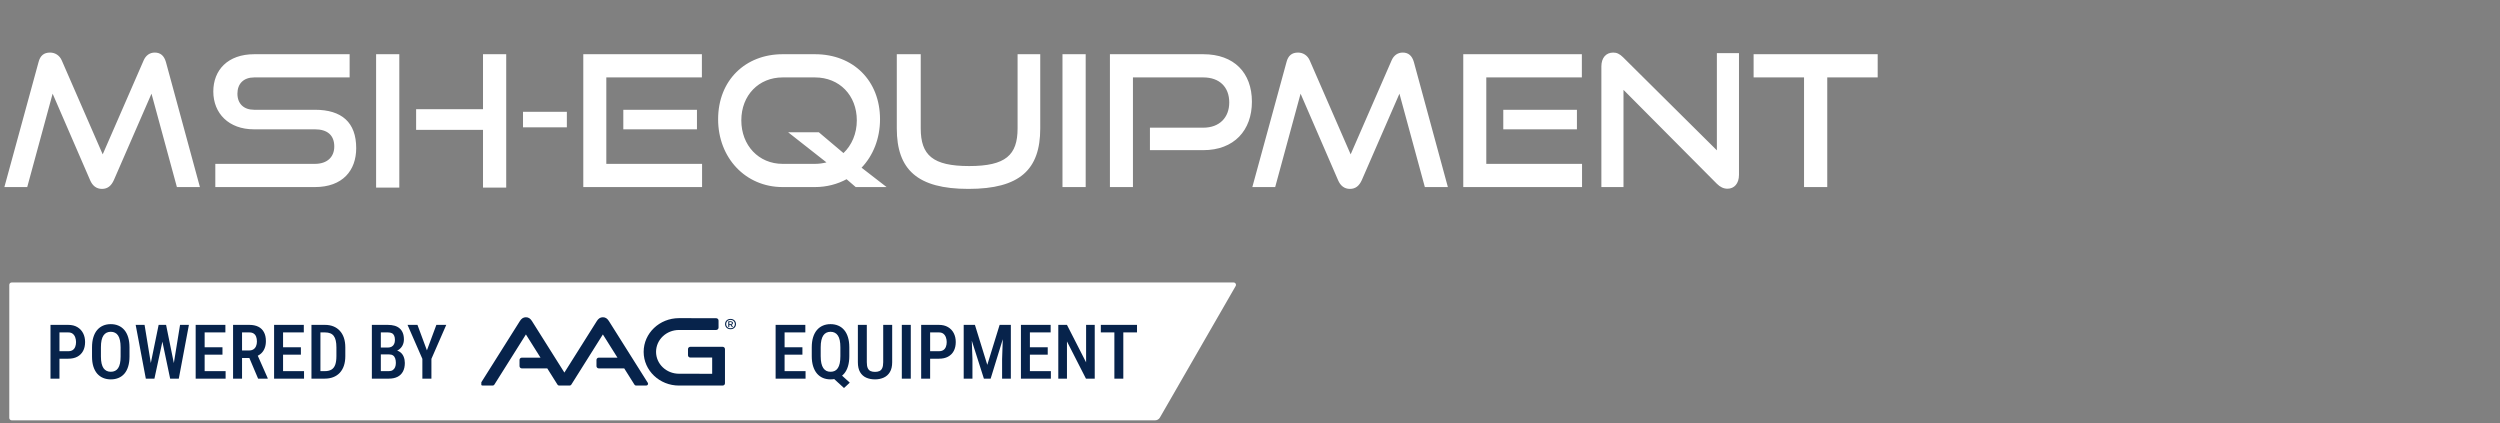
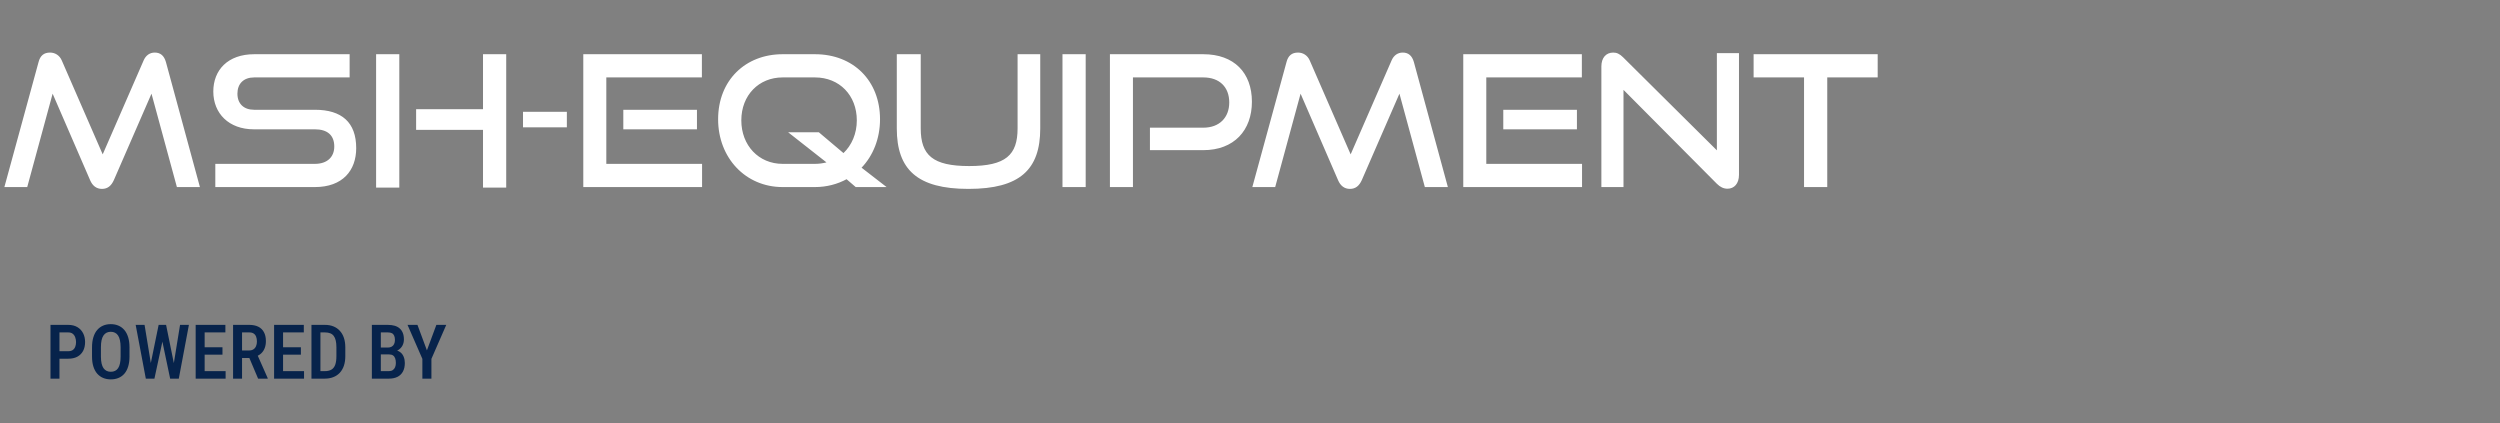
<svg xmlns="http://www.w3.org/2000/svg" width="520" height="88" viewBox="0 0 520 88" fill="none">
  <rect x="0" y="0" width="520" height="88" fill="#808080" stroke="none" />
-   <path d="M257.018 59.494L241.258 86.855C241.055 87.208 240.679 87.425 240.273 87.425H2.425C2.153 87.425 1.933 87.205 1.933 86.933V59.249C1.933 58.977 2.153 58.757 2.425 58.757H256.592C256.971 58.757 257.207 59.166 257.018 59.494Z" fill="white" />
  <path d="M14.195 74.61H11.838V73.051H14.195C14.585 73.051 14.897 72.969 15.133 72.805C15.368 72.641 15.54 72.416 15.647 72.129C15.76 71.843 15.816 71.517 15.816 71.154C15.816 70.806 15.76 70.478 15.647 70.171C15.54 69.864 15.368 69.615 15.133 69.426C14.897 69.237 14.585 69.142 14.195 69.142H12.368V78.757H10.502V67.575H14.195C14.938 67.575 15.568 67.729 16.085 68.036C16.607 68.343 17.006 68.766 17.283 69.303C17.559 69.836 17.698 70.448 17.698 71.139C17.698 71.861 17.559 72.48 17.283 72.997C17.006 73.514 16.607 73.914 16.085 74.195C15.568 74.472 14.938 74.61 14.195 74.61ZM26.936 72.252V74.157C26.936 74.945 26.844 75.636 26.66 76.23C26.481 76.824 26.22 77.321 25.877 77.72C25.539 78.115 25.129 78.412 24.648 78.611C24.172 78.811 23.639 78.911 23.05 78.911C22.467 78.911 21.934 78.811 21.453 78.611C20.977 78.412 20.565 78.115 20.216 77.72C19.873 77.321 19.607 76.824 19.418 76.23C19.233 75.636 19.141 74.945 19.141 74.157V72.252C19.141 71.454 19.233 70.755 19.418 70.156C19.602 69.552 19.866 69.047 20.209 68.643C20.557 68.238 20.969 67.934 21.445 67.729C21.927 67.524 22.456 67.422 23.035 67.422C23.624 67.422 24.156 67.524 24.632 67.729C25.114 67.934 25.526 68.238 25.869 68.643C26.212 69.047 26.476 69.552 26.66 70.156C26.844 70.755 26.936 71.454 26.936 72.252ZM25.086 74.157V72.237C25.086 71.669 25.04 71.182 24.947 70.778C24.86 70.368 24.73 70.035 24.556 69.779C24.382 69.518 24.166 69.326 23.91 69.203C23.66 69.075 23.368 69.011 23.035 69.011C22.712 69.011 22.423 69.075 22.167 69.203C21.916 69.326 21.701 69.518 21.522 69.779C21.348 70.035 21.215 70.368 21.123 70.778C21.036 71.182 20.992 71.669 20.992 72.237V74.157C20.992 74.715 21.038 75.196 21.13 75.601C21.223 76 21.356 76.328 21.53 76.584C21.709 76.835 21.927 77.021 22.183 77.144C22.439 77.267 22.728 77.329 23.05 77.329C23.378 77.329 23.67 77.267 23.926 77.144C24.182 77.021 24.394 76.835 24.563 76.584C24.737 76.328 24.868 76 24.955 75.601C25.042 75.196 25.086 74.715 25.086 74.157ZM31.206 76.307L32.996 67.575H34.102L34.056 69.764L32.12 78.757H30.961L31.206 76.307ZM30.07 67.575L31.491 76.246L31.552 78.757H30.331L28.219 67.575H30.07ZM36.045 76.215L37.45 67.575H39.293L37.189 78.757H35.968L36.045 76.215ZM34.547 67.575L36.321 76.33L36.552 78.757H35.392L33.503 69.756L33.457 67.575H34.547ZM46.927 77.198V78.757H42.073V77.198H46.927ZM42.565 67.575V78.757H40.699V67.575H42.565ZM46.274 72.229V73.765H42.073V72.229H46.274ZM46.881 67.575V69.142H42.073V67.575H46.881ZM48.478 67.575H51.858C52.595 67.575 53.219 67.703 53.731 67.959C54.243 68.215 54.633 68.594 54.899 69.096C55.17 69.592 55.306 70.209 55.306 70.947C55.306 71.505 55.221 71.996 55.052 72.421C54.889 72.846 54.651 73.204 54.338 73.496C54.026 73.783 53.65 74.006 53.209 74.165L52.664 74.464H49.807L49.799 72.897H51.812C52.175 72.897 52.477 72.818 52.718 72.659C52.958 72.501 53.138 72.28 53.255 71.999C53.378 71.717 53.44 71.397 53.44 71.039C53.44 70.655 53.386 70.322 53.278 70.04C53.171 69.754 53.002 69.534 52.772 69.38C52.541 69.221 52.236 69.142 51.858 69.142H50.345V78.757H48.478V67.575ZM53.685 78.757L51.558 73.734L53.501 73.727L55.682 78.657V78.757H53.685ZM63.239 77.198V78.757H58.386V77.198H63.239ZM58.877 67.575V78.757H57.011V67.575H58.877ZM62.586 72.229V73.765H58.386V72.229H62.586ZM63.193 67.575V69.142H58.386V67.575H63.193ZM67.525 78.757H65.582L65.597 77.198H67.525C68.124 77.198 68.602 77.088 68.961 76.868C69.319 76.643 69.578 76.299 69.736 75.839C69.895 75.378 69.974 74.789 69.974 74.072V72.252C69.974 71.699 69.928 71.228 69.836 70.839C69.749 70.445 69.611 70.125 69.421 69.879C69.237 69.628 68.994 69.444 68.692 69.326C68.39 69.203 68.026 69.142 67.601 69.142H65.543V67.575H67.601C68.241 67.575 68.82 67.678 69.337 67.882C69.854 68.087 70.297 68.389 70.666 68.789C71.039 69.183 71.326 69.672 71.526 70.255C71.725 70.839 71.825 71.51 71.825 72.268V74.072C71.825 74.83 71.725 75.501 71.526 76.085C71.326 76.663 71.039 77.152 70.666 77.551C70.292 77.946 69.841 78.245 69.314 78.45C68.787 78.655 68.19 78.757 67.525 78.757ZM66.649 67.575V78.757H64.783V67.575H66.649ZM80.941 73.719H78.66L78.653 72.291H80.672C80.985 72.291 81.251 72.229 81.471 72.106C81.691 71.983 81.858 71.804 81.97 71.569C82.088 71.333 82.147 71.049 82.147 70.716C82.147 70.348 82.093 70.048 81.986 69.818C81.883 69.582 81.725 69.411 81.51 69.303C81.294 69.196 81.018 69.142 80.68 69.142H79.213V78.757H77.347V67.575H80.68C81.202 67.575 81.668 67.634 82.078 67.752C82.487 67.87 82.836 68.054 83.122 68.305C83.414 68.556 83.634 68.871 83.783 69.249C83.936 69.628 84.013 70.079 84.013 70.601C84.013 71.057 83.916 71.477 83.721 71.861C83.527 72.239 83.237 72.552 82.853 72.797C82.475 73.038 82.004 73.181 81.44 73.228L80.941 73.719ZM80.872 78.757H78.046L78.906 77.198H80.872C81.205 77.198 81.479 77.126 81.694 76.983C81.909 76.84 82.07 76.64 82.178 76.384C82.285 76.128 82.339 75.829 82.339 75.486C82.339 75.127 82.293 74.815 82.201 74.549C82.109 74.282 81.96 74.078 81.755 73.934C81.55 73.791 81.279 73.719 80.941 73.719H79.06L79.075 72.291H81.479L81.909 72.836C82.447 72.846 82.884 72.979 83.222 73.235C83.56 73.486 83.808 73.811 83.967 74.211C84.126 74.61 84.205 75.037 84.205 75.493C84.205 76.205 84.072 76.804 83.806 77.29C83.545 77.772 83.166 78.138 82.669 78.388C82.173 78.634 81.573 78.757 80.872 78.757ZM86.832 67.575L88.798 72.874L90.764 67.575H92.822L89.735 74.641V78.757H87.853V74.641L84.766 67.575H86.832Z" fill="#07234B" />
-   <path d="M167.556 77.198V78.757H162.702V77.198H167.556ZM163.194 67.575V78.757H161.328V67.575H163.194ZM166.903 72.229V73.765H162.702V72.229H166.903ZM167.51 67.575V69.142H162.702V67.575H167.51ZM174.168 77.244L176.749 79.587L175.551 80.708L173.016 78.388L174.168 77.244ZM176.657 72.252V74.08C176.657 74.879 176.565 75.58 176.38 76.184C176.201 76.788 175.94 77.293 175.597 77.697C175.254 78.102 174.842 78.406 174.36 78.611C173.879 78.811 173.344 78.911 172.755 78.911C172.177 78.911 171.647 78.811 171.166 78.611C170.689 78.406 170.277 78.102 169.929 77.697C169.586 77.293 169.32 76.788 169.13 76.184C168.941 75.58 168.846 74.879 168.846 74.08V72.252C168.846 71.454 168.938 70.755 169.123 70.156C169.312 69.552 169.578 69.047 169.921 68.643C170.27 68.238 170.682 67.934 171.158 67.729C171.634 67.524 172.164 67.422 172.748 67.422C173.336 67.422 173.871 67.524 174.353 67.729C174.834 67.934 175.246 68.238 175.589 68.643C175.932 69.047 176.196 69.552 176.38 70.156C176.565 70.755 176.657 71.454 176.657 72.252ZM174.798 74.08V72.237C174.798 71.669 174.755 71.182 174.668 70.778C174.581 70.368 174.447 70.035 174.268 69.779C174.094 69.518 173.879 69.326 173.623 69.203C173.372 69.075 173.08 69.011 172.748 69.011C172.425 69.011 172.136 69.075 171.88 69.203C171.629 69.326 171.416 69.518 171.242 69.779C171.068 70.035 170.935 70.368 170.843 70.778C170.751 71.182 170.705 71.669 170.705 72.237V74.08C170.705 74.653 170.751 75.145 170.843 75.555C170.935 75.964 171.068 76.299 171.242 76.561C171.422 76.822 171.637 77.016 171.887 77.144C172.143 77.267 172.433 77.329 172.755 77.329C173.088 77.329 173.382 77.267 173.638 77.144C173.894 77.016 174.107 76.822 174.276 76.561C174.45 76.299 174.581 75.964 174.668 75.555C174.755 75.145 174.798 74.653 174.798 74.08ZM183.707 67.575H185.573V75.34C185.573 76.195 185.412 76.883 185.089 77.405C184.772 77.928 184.342 78.309 183.799 78.55C183.261 78.79 182.662 78.911 182.002 78.911C181.316 78.911 180.704 78.79 180.166 78.55C179.629 78.309 179.206 77.928 178.899 77.405C178.592 76.883 178.438 76.195 178.438 75.34V67.575H180.297V75.34C180.297 75.872 180.363 76.284 180.497 76.576C180.635 76.868 180.829 77.07 181.08 77.183C181.336 77.295 181.643 77.352 182.002 77.352C182.36 77.352 182.665 77.295 182.916 77.183C183.172 77.07 183.366 76.868 183.499 76.576C183.638 76.284 183.707 75.872 183.707 75.34V67.575ZM189.444 67.575V78.757H187.577V67.575H189.444ZM195.296 74.61H192.938V73.051H195.296C195.685 73.051 195.997 72.969 196.233 72.805C196.468 72.641 196.64 72.416 196.747 72.129C196.86 71.843 196.916 71.517 196.916 71.154C196.916 70.806 196.86 70.478 196.747 70.171C196.64 69.864 196.468 69.615 196.233 69.426C195.997 69.237 195.685 69.142 195.296 69.142H193.468V78.757H191.602V67.575H195.296C196.038 67.575 196.668 67.729 197.185 68.036C197.707 68.343 198.107 68.766 198.383 69.303C198.659 69.836 198.798 70.448 198.798 71.139C198.798 71.861 198.659 72.48 198.383 72.997C198.107 73.514 197.707 73.914 197.185 74.195C196.668 74.472 196.038 74.61 195.296 74.61ZM201.086 67.575H202.784L205.356 75.892L207.921 67.575H209.496L206.055 78.757H204.65L201.086 67.575ZM200.449 67.575H202.016L202.269 74.694V78.757H200.449V67.575ZM208.682 67.575H210.256V78.757H208.436V74.694L208.682 67.575ZM218.581 77.198V78.757H213.727V77.198H218.581ZM214.219 67.575V78.757H212.353V67.575H214.219ZM217.928 72.229V73.765H213.727V72.229H217.928ZM218.535 67.575V69.142H213.727V67.575H218.535ZM227.705 67.575V78.757H225.877L221.929 71.016V78.757H220.125V67.575H221.929L225.908 75.37V67.575H227.705ZM233.649 67.575V78.757H231.79V67.575H233.649ZM236.498 67.575V69.142H228.972V67.575H236.498Z" fill="#07234B" />
  <g clip-path="url(#clip0_112_2546)">
    <path d="M134.742 79.627L126.649 66.776C126.346 66.294 125.963 65.986 125.396 65.986C124.829 65.986 124.447 66.294 124.143 66.776L117.393 77.496L110.644 66.776C110.34 66.294 109.957 65.986 109.39 65.986C108.824 65.986 108.441 66.294 108.137 66.776L100.045 79.627C99.887 79.877 100.076 80.196 100.383 80.196H102.479C102.619 80.196 102.747 80.126 102.819 80.012L109.391 69.563L112.426 74.389H108.554C108.281 74.389 108.06 74.599 108.06 74.859V76.158C108.06 76.418 108.281 76.628 108.554 76.628H113.835L115.963 80.012C116.034 80.126 116.163 80.196 116.303 80.196H118.486C118.625 80.196 118.754 80.126 118.826 80.012L125.398 69.563L128.433 74.389H124.56C124.288 74.389 124.067 74.599 124.067 74.859V76.158C124.067 76.418 124.288 76.628 124.56 76.628H129.842L131.97 80.012C132.041 80.126 132.17 80.196 132.31 80.196H134.406C134.712 80.196 134.902 79.877 134.744 79.627H134.742ZM153.083 67.406C153.083 67.608 153.035 67.791 152.94 67.953C152.845 68.116 152.712 68.245 152.542 68.34C152.371 68.435 152.173 68.482 151.948 68.482C151.722 68.482 151.524 68.434 151.353 68.34C151.183 68.245 151.049 68.116 150.955 67.953C150.859 67.791 150.812 67.608 150.812 67.406C150.812 67.203 150.859 67.018 150.955 66.857C151.049 66.695 151.183 66.567 151.353 66.472C151.524 66.377 151.722 66.33 151.948 66.33C152.173 66.33 152.371 66.377 152.542 66.471C152.712 66.564 152.845 66.693 152.94 66.856C153.035 67.017 153.083 67.201 153.083 67.406ZM152.847 67.406C152.847 67.243 152.809 67.096 152.734 66.964C152.659 66.832 152.554 66.728 152.419 66.651C152.284 66.574 152.126 66.535 151.948 66.535C151.77 66.535 151.614 66.574 151.478 66.651C151.342 66.728 151.236 66.832 151.161 66.964C151.086 67.096 151.048 67.243 151.048 67.406C151.048 67.568 151.086 67.716 151.161 67.847C151.236 67.979 151.342 68.084 151.478 68.161C151.614 68.237 151.771 68.276 151.948 68.276C152.125 68.276 152.284 68.237 152.419 68.161C152.554 68.084 152.659 67.979 152.734 67.847C152.809 67.715 152.847 67.568 152.847 67.406ZM152.475 67.997H152.223L151.927 67.573H151.701V67.997H151.479V66.826H151.983C152.076 66.826 152.157 66.841 152.227 66.872C152.297 66.903 152.351 66.945 152.39 67C152.429 67.055 152.448 67.121 152.448 67.2C152.448 67.316 152.405 67.407 152.319 67.474C152.27 67.511 152.214 67.538 152.149 67.554L152.475 67.997ZM151.702 67.412H151.981C152.06 67.412 152.121 67.395 152.163 67.359C152.205 67.325 152.226 67.271 152.226 67.2C152.226 67.128 152.205 67.075 152.163 67.04C152.121 67.005 152.06 66.988 151.981 66.988H151.702V67.412ZM150.794 72.603V79.731C150.794 79.988 150.575 80.197 150.306 80.197H141.23C137.171 80.197 133.88 77.058 133.88 73.186C133.88 69.314 137.171 66.175 141.231 66.175L148.945 66.186C149.228 66.186 149.457 66.405 149.457 66.675L149.459 68.145C149.459 68.416 149.23 68.635 148.946 68.635H141.23C138.595 68.635 136.459 70.672 136.459 73.186C136.459 75.699 138.595 77.736 141.23 77.736L148.132 77.748V74.372H143.596C143.323 74.372 143.103 74.162 143.103 73.902V72.603C143.103 72.344 143.323 72.133 143.596 72.133H150.3C150.572 72.133 150.793 72.344 150.793 72.603H150.794Z" fill="#07234B" />
  </g>
  <path d="M41.583 38.91H36.794L31.51 19.487L23.68 37.466C23.148 38.644 22.388 39.29 21.21 39.29C20.069 39.29 19.233 38.644 18.739 37.466L10.947 19.487L5.663 38.91H0.912L8.02 12.911C8.362 11.581 9.122 10.935 10.415 10.935C11.441 10.935 12.391 11.505 12.847 12.569L21.362 32.106L29.876 12.569C30.332 11.505 31.168 10.935 32.194 10.935C33.373 10.935 34.133 11.581 34.513 12.911L41.583 38.91ZM65.5 38.91H44.785V34.083H65.5C68.085 34.083 69.529 32.639 69.529 30.472C69.529 28.115 68.085 26.899 65.5 26.899H52.805C47.597 26.899 44.367 23.592 44.367 19.031C44.367 14.584 47.369 11.277 52.881 11.277H72.722V16.104H52.881C50.676 16.104 49.384 17.396 49.384 19.487C49.384 21.578 50.714 22.832 52.843 22.832H65.5C71.088 22.832 74.09 25.455 74.09 30.814C74.09 35.451 71.278 38.91 65.5 38.91ZM105.292 39.024H100.465V27.013H86.553V22.718H100.465V11.277H105.292V39.024ZM83.056 39.024H78.229V11.277H83.056V39.024ZM117.907 26.481H108.785V23.25H117.907V26.481ZM146.031 38.91H121.324V11.277H145.993V16.104H126.114V34.083H146.031V38.91ZM144.967 26.899H129.649V22.832H144.967V26.899ZM184.413 38.91H177.989L176.089 37.276C174.188 38.302 171.946 38.91 169.513 38.91H162.785C155.069 38.91 149.368 32.829 149.368 24.808C149.368 16.674 155.069 11.277 162.785 11.277H169.513C177.495 11.277 183.045 16.788 183.045 24.808C183.045 28.837 181.6 32.372 179.206 34.881L184.413 38.91ZM171.908 33.779L163.926 27.507H170.311L175.443 31.84C177.153 30.206 178.217 27.811 178.217 25.037C178.217 19.829 174.606 16.104 169.513 16.104H162.785C157.844 16.104 154.195 19.791 154.195 25.037C154.195 30.244 157.806 34.083 162.785 34.083H169.513C170.349 34.083 171.147 33.969 171.908 33.779ZM211.657 26.709V11.277H216.371V26.709C216.371 35.261 212.152 39.29 201.433 39.29C190.79 39.29 186.533 35.261 186.533 26.709V11.277H191.512V26.709C191.512 32.258 193.983 34.539 201.585 34.539C209.187 34.539 211.657 32.258 211.657 26.709ZM225.823 38.91H220.995V11.277H225.823V38.91ZM250.286 31.232H239.187V26.557H250.286C253.669 26.557 255.683 24.428 255.683 21.311C255.683 18.119 253.669 16.104 250.286 16.104H235.652V38.91H230.863V11.277H250.286C256.672 11.277 260.397 15.116 260.397 21.16C260.397 27.127 256.672 31.232 250.286 31.232ZM301.157 38.91H296.368L291.084 19.487L283.254 37.466C282.722 38.644 281.962 39.29 280.784 39.29C279.643 39.29 278.807 38.644 278.313 37.466L270.521 19.487L265.238 38.91H260.486L267.594 12.911C267.936 11.581 268.697 10.935 269.989 10.935C271.015 10.935 271.965 11.505 272.422 12.569L280.936 32.106L289.45 12.569C289.906 11.505 290.742 10.935 291.769 10.935C292.947 10.935 293.707 11.581 294.087 12.911L301.157 38.91ZM329.065 38.91H304.359V11.277H329.027V16.104H309.148V34.083H329.065V38.91ZM328.001 26.899H312.683V22.832H328.001V26.899ZM357.109 38.226L337.686 18.689V38.91H333.086V13.824C333.086 12.037 334.037 10.935 335.557 10.935C336.279 10.935 336.887 11.201 337.61 11.923L357.109 31.27V11.049H361.708V36.364C361.708 38.188 360.72 39.252 359.313 39.252C358.515 39.252 357.793 38.91 357.109 38.226ZM380.068 38.91H375.241V16.104H364.75V11.277H390.559V16.104H380.068V38.91Z" fill="white" />
  <defs>
    <clipPath id="clip0_112_2546">
-       <rect width="52.967" height="14.211" fill="white" transform="translate(100.116 65.986)" />
-     </clipPath>
+       </clipPath>
  </defs>
</svg>